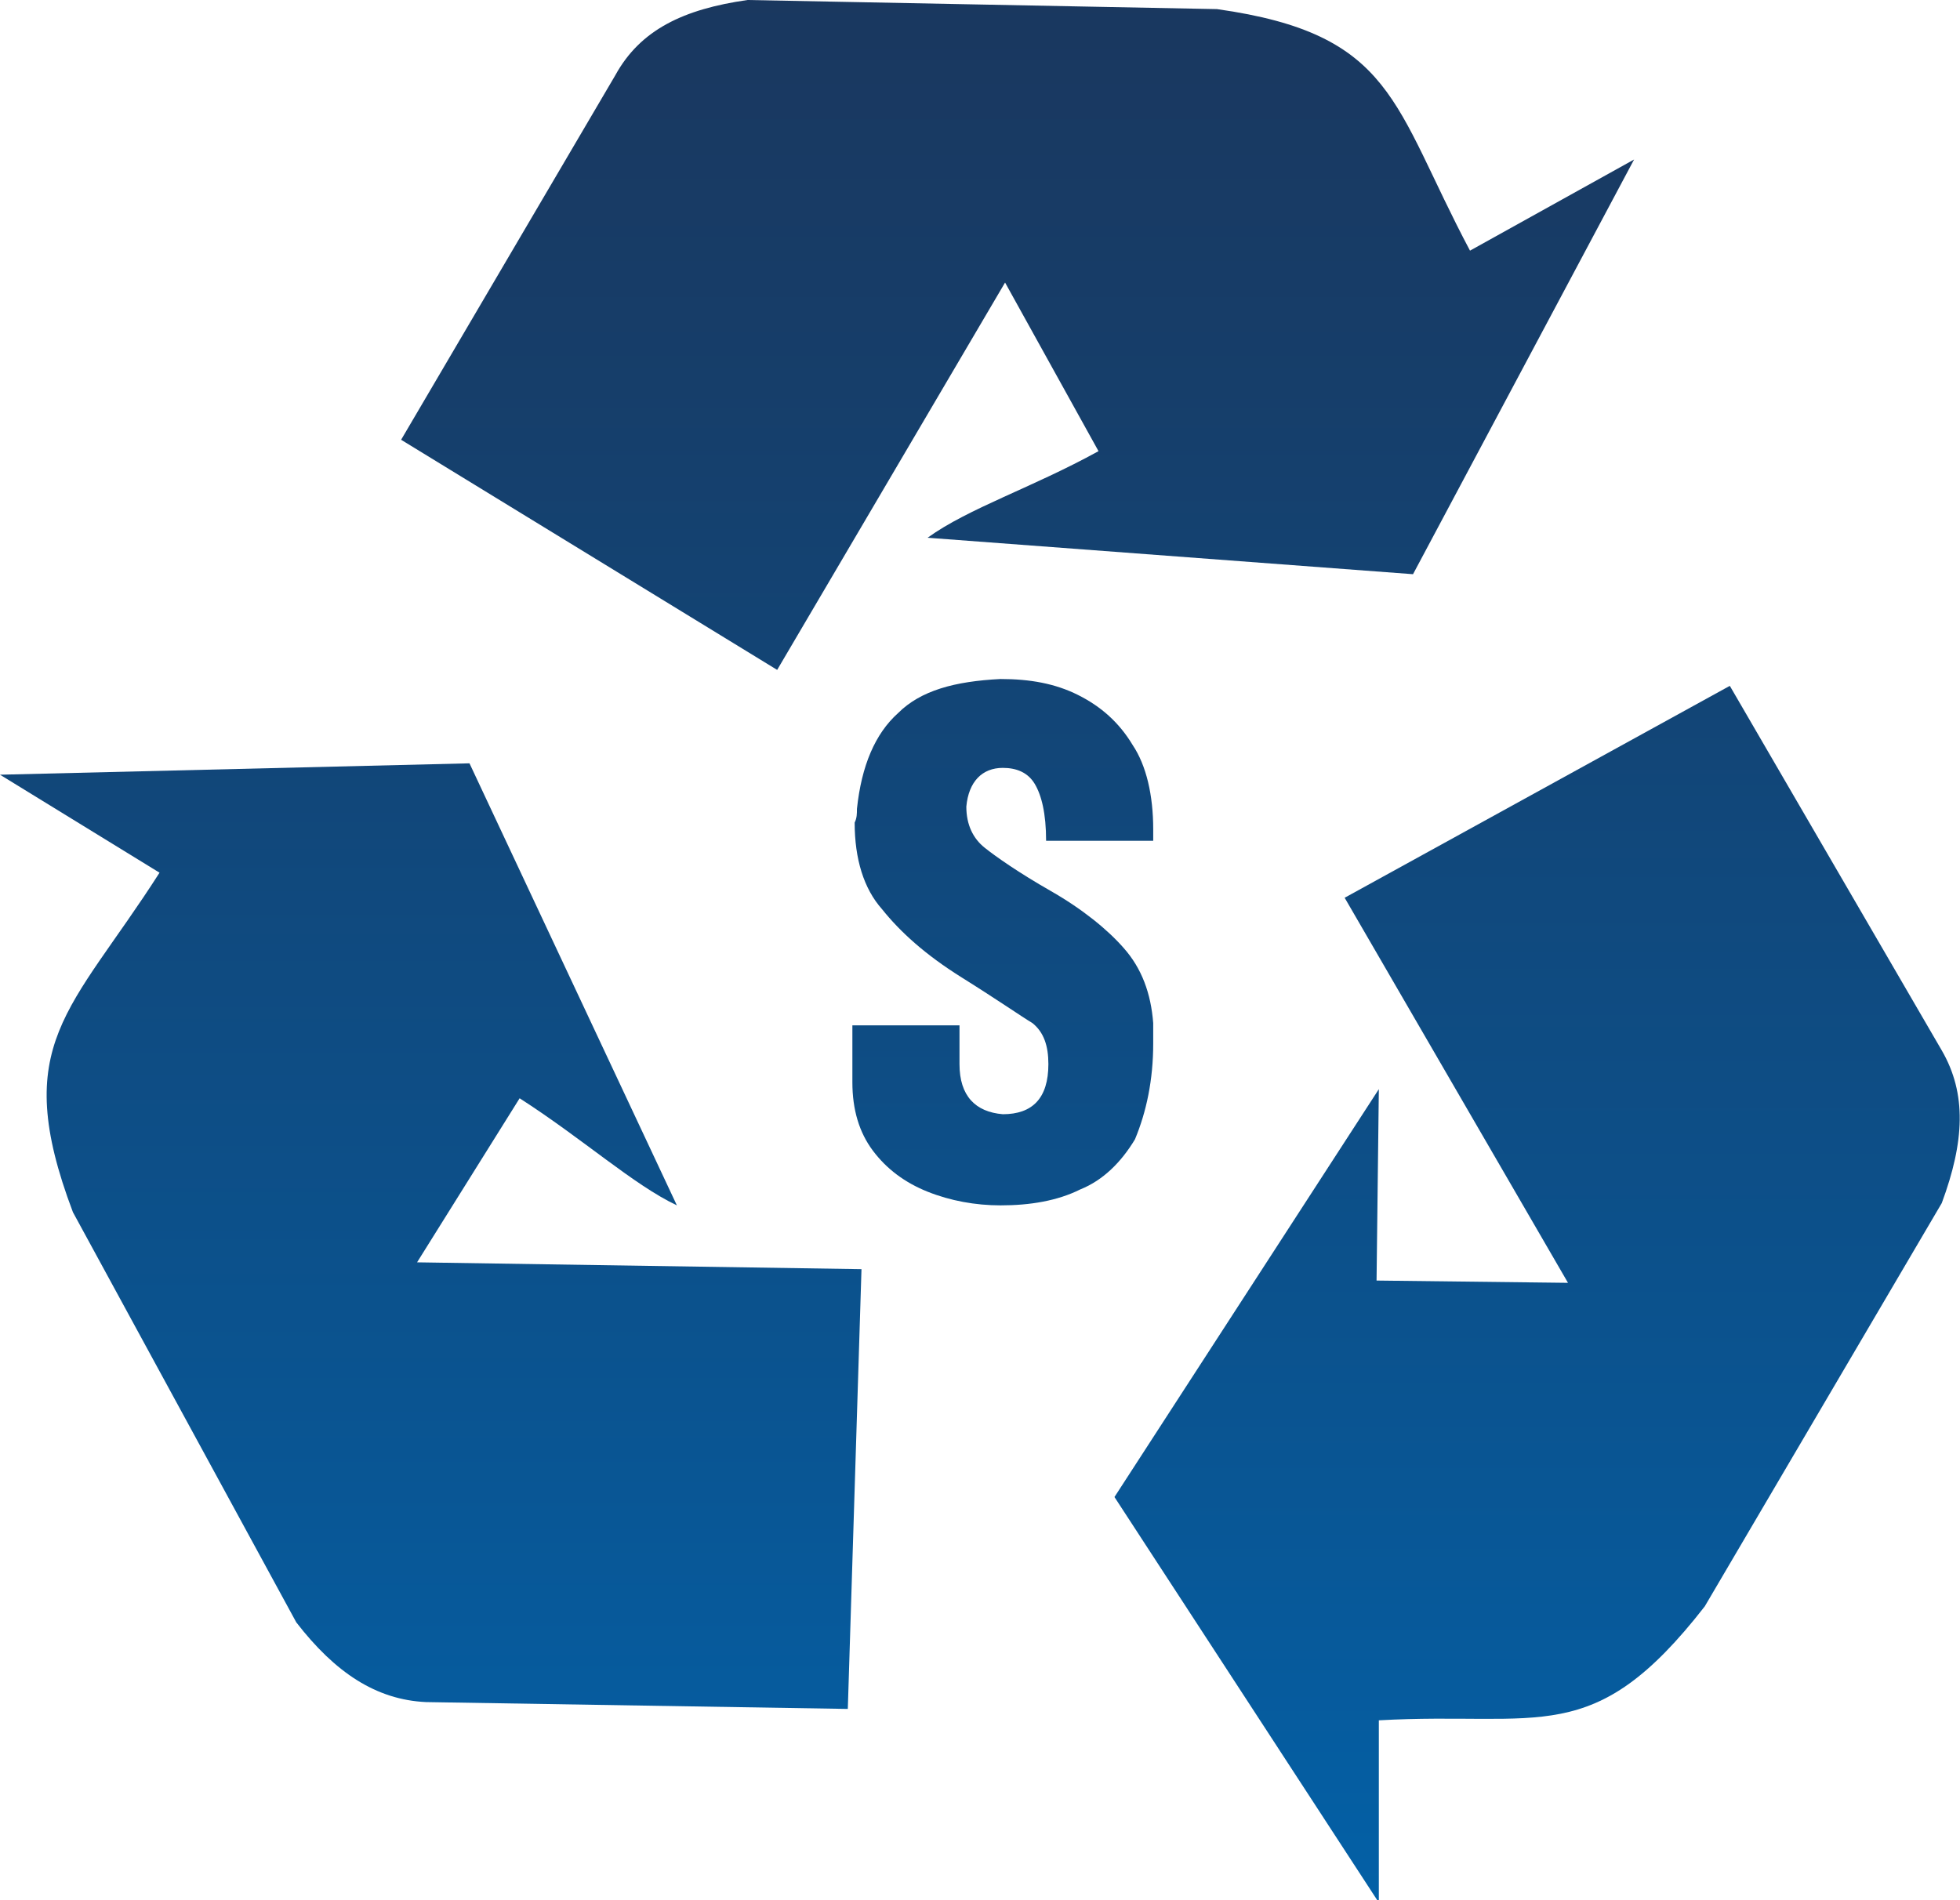
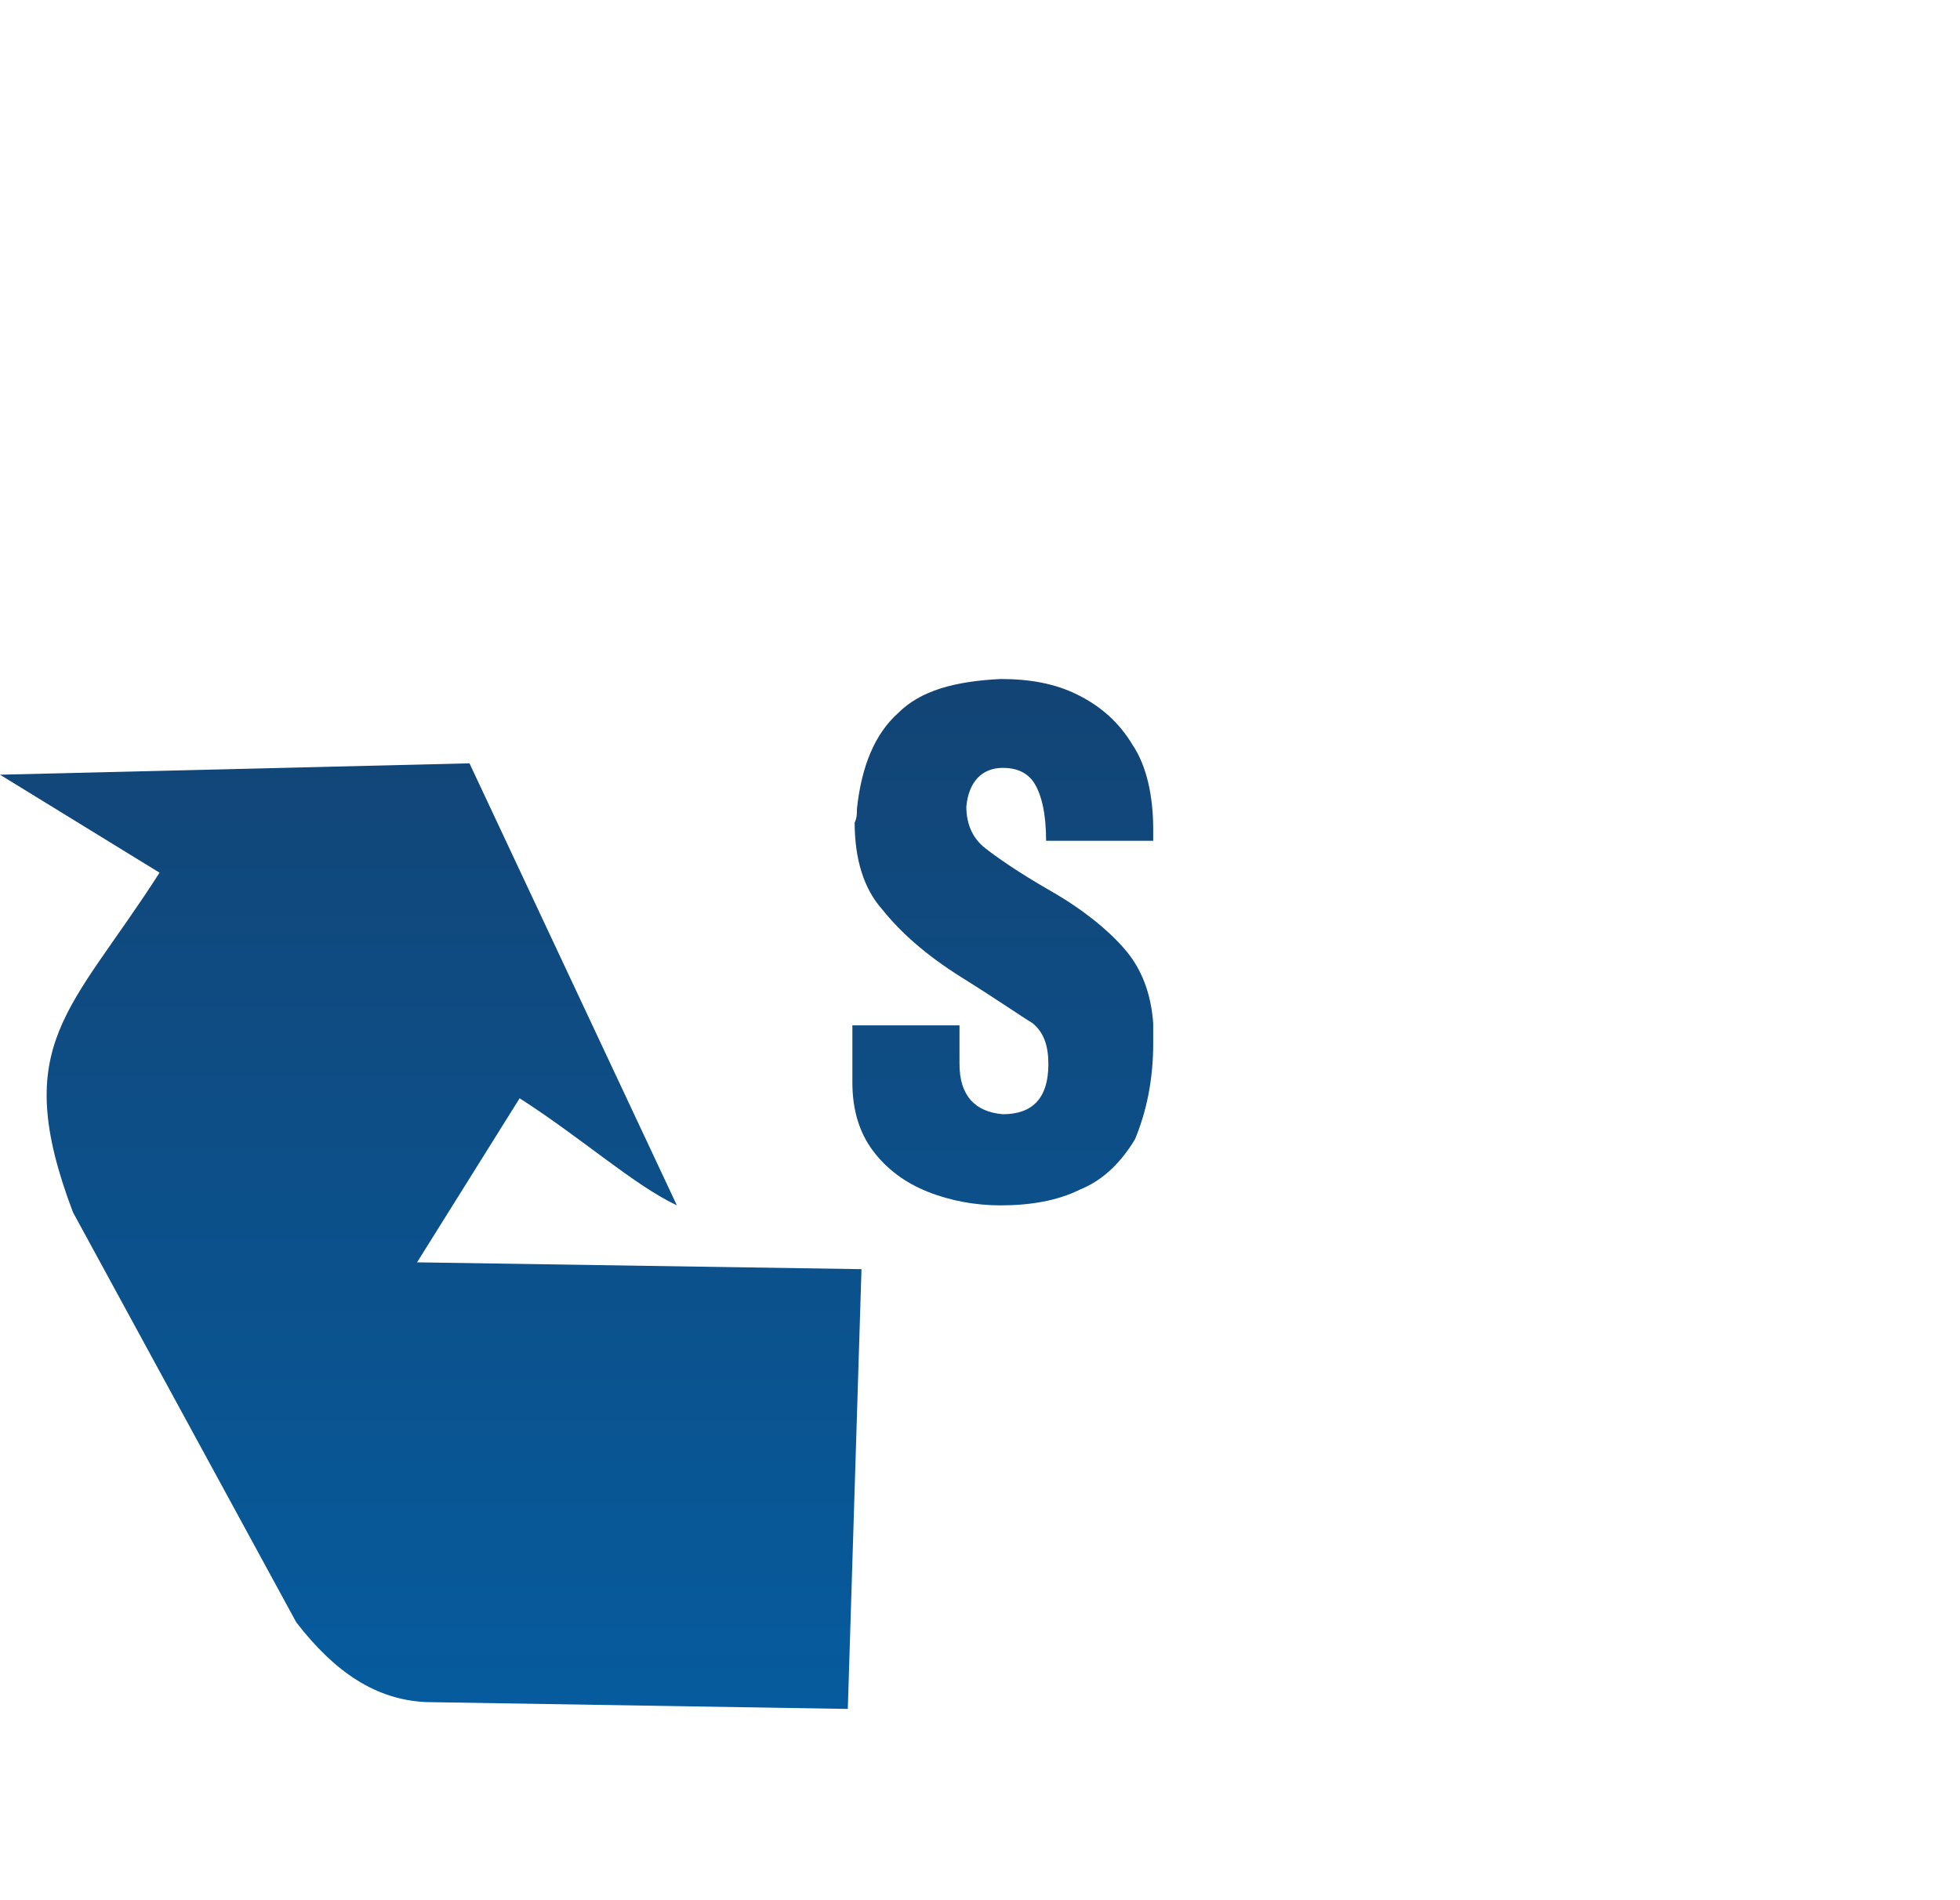
<svg xmlns="http://www.w3.org/2000/svg" version="1.1" id="Isolationsmodus" x="0px" y="0px" width="86px" height="83.4px" viewBox="0 0 86 83.4" style="enable-background:new 0 0 86 83.4;" xml:space="preserve">
  <style type="text/css">
	.st0{fill-rule:evenodd;clip-rule:evenodd;fill:url(#SVGID_1_);}
	.st1{fill-rule:evenodd;clip-rule:evenodd;fill:url(#SVGID_2_);}
	.st2{fill-rule:evenodd;clip-rule:evenodd;fill:url(#SVGID_3_);}
	.st3{fill-rule:evenodd;clip-rule:evenodd;fill:url(#SVGID_4_);}
</style>
  <g>
    <linearGradient id="SVGID_1_" gradientUnits="userSpaceOnUse" x1="18.929" y1="90.128" x2="18.929" y2="-6.646">
      <stop offset="0" style="stop-color:#0164AD" />
      <stop offset="0.296" style="stop-color:#0A5491" />
      <stop offset="0.758" style="stop-color:#163E6A" />
      <stop offset="1" style="stop-color:#1B355B" />
    </linearGradient>
-     <path class="st0" d="M22.8,48.2c2.8,1.8,5,3.8,6.9,4.7l-9.1-19.4L0,34l7,4.3c-3.9,6.1-6.6,7.5-3.8,14.9l9.8,18   c1.7,2.2,3.5,3.4,5.7,3.5L37.2,75l0.6-19.3l-19.5-0.3L22.8,48.2z" />
+     <path class="st0" d="M22.8,48.2c2.8,1.8,5,3.8,6.9,4.7l-9.1-19.4L0,34l7,4.3c-3.9,6.1-6.6,7.5-3.8,14.9l9.8,18   c1.7,2.2,3.5,3.4,5.7,3.5L37.2,75l0.6-19.3l-19.5-0.3z" />
    <linearGradient id="SVGID_2_" gradientUnits="userSpaceOnUse" x1="67.433" y1="90.242" x2="67.433" y2="-6.036">
      <stop offset="0" style="stop-color:#0164AD" />
      <stop offset="0.296" style="stop-color:#0A5491" />
      <stop offset="0.758" style="stop-color:#163E6A" />
      <stop offset="1" style="stop-color:#1B355B" />
    </linearGradient>
-     <path class="st1" d="M85.2,46.1l-9.3-16L59,39.4l9.8,16.9l-8.4-0.1l0.1-8.4L48.9,65.7l11.6,17.8v-8c7.1-0.4,9.4,1.3,14.3-5   l10.4-17.7C86.2,50.1,86.3,48,85.2,46.1z" />
    <linearGradient id="SVGID_3_" gradientUnits="userSpaceOnUse" x1="44.661" y1="90.082" x2="44.661" y2="-6.437">
      <stop offset="0" style="stop-color:#0164AD" />
      <stop offset="0.296" style="stop-color:#0A5491" />
      <stop offset="0.758" style="stop-color:#163E6A" />
      <stop offset="1" style="stop-color:#1B355B" />
    </linearGradient>
-     <path class="st2" d="M44.1,12.4l4.1,7.4c-2.9,1.6-5.7,2.5-7.5,3.8L62,25.2L71.7,7l-7.2,4c-3.4-6.4-3.3-9.5-11.1-10.6L32.8,0   c-2.8,0.4-4.7,1.3-5.8,3.3l-9.4,16l16.5,10.1L44.1,12.4z" />
    <linearGradient id="SVGID_4_" gradientUnits="userSpaceOnUse" x1="43.935" y1="90.131" x2="43.935" y2="-6.351">
      <stop offset="0" style="stop-color:#0164AD" />
      <stop offset="0.296" style="stop-color:#0A5491" />
      <stop offset="0.758" style="stop-color:#163E6A" />
      <stop offset="1" style="stop-color:#1B355B" />
    </linearGradient>
    <path class="st3" d="M50.6,45.8c0-0.4,0-0.7,0-0.9c-0.1-1.3-0.5-2.4-1.3-3.3c-0.7-0.8-1.8-1.7-3.2-2.5c-1.4-0.8-2.4-1.5-2.9-1.9   c-0.5-0.4-0.8-1-0.8-1.8c0.1-1.1,0.7-1.7,1.6-1.7c0.6,0,1.1,0.2,1.4,0.7c0.3,0.5,0.5,1.3,0.5,2.5h4.7v-0.5c0-1.5-0.3-2.8-0.9-3.7   c-0.6-1-1.4-1.7-2.4-2.2c-1-0.5-2.1-0.7-3.4-0.7c-2,0.1-3.5,0.5-4.5,1.5c-1,0.9-1.6,2.3-1.8,4.2c0,0.2,0,0.4-0.1,0.6   c0,1.6,0.4,2.9,1.2,3.8c0.8,1,1.9,2,3.5,3c1.6,1,2.6,1.7,3.1,2c0.5,0.4,0.7,1,0.7,1.8c0,1.5-0.7,2.2-2,2.2   c-1.2-0.1-1.9-0.8-1.9-2.2v-1.7h-4.7v2.5c0,1.2,0.3,2.2,0.9,3c0.6,0.8,1.4,1.4,2.4,1.8c1,0.4,2.1,0.6,3.2,0.6   c1.3,0,2.5-0.2,3.5-0.7c1-0.4,1.8-1.2,2.4-2.2C50.3,48.8,50.6,47.4,50.6,45.8z" />
  </g>
</svg>